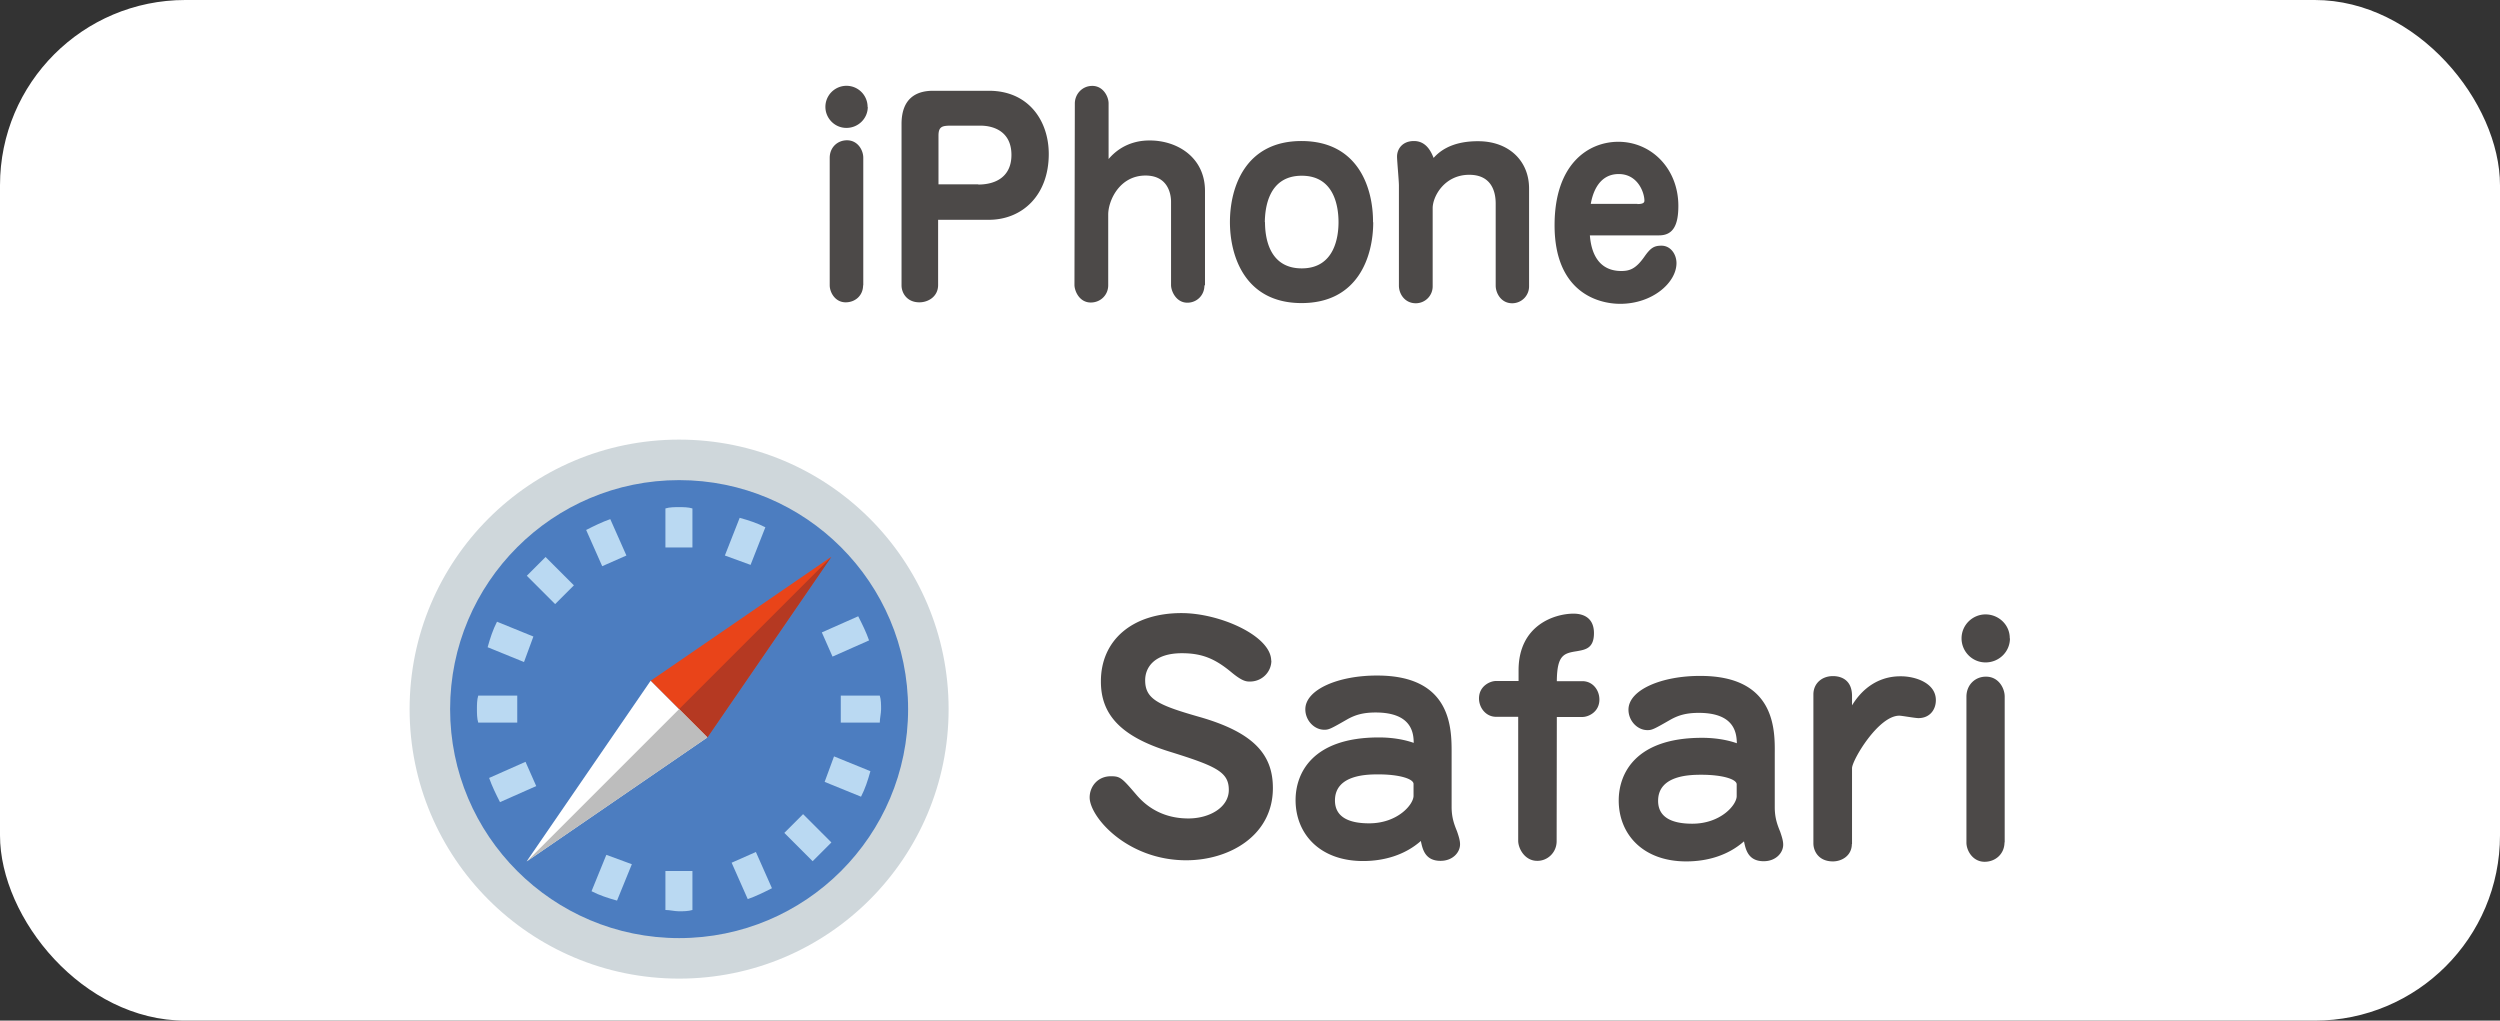
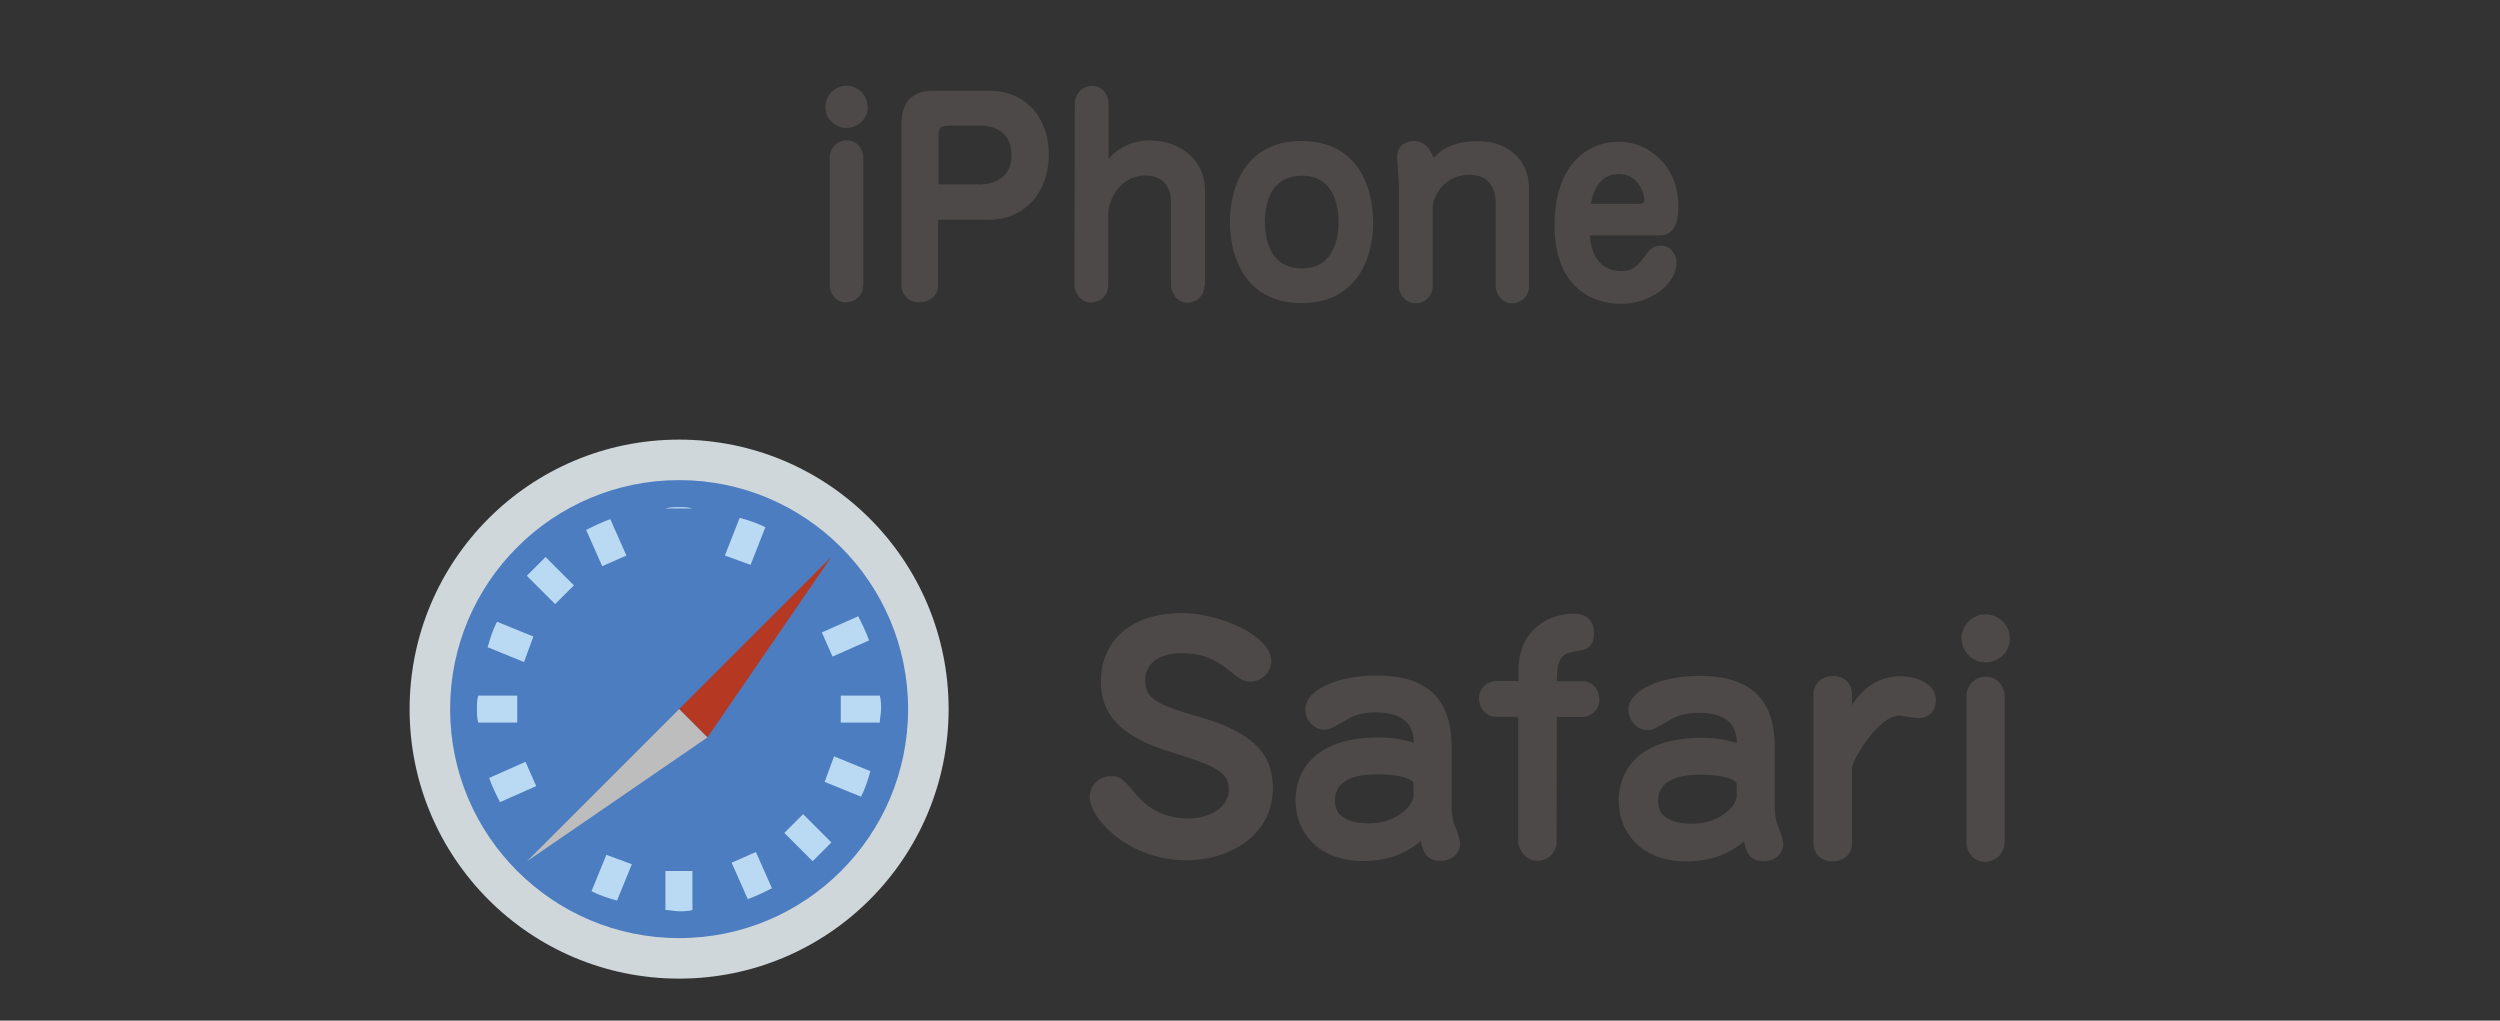
<svg xmlns="http://www.w3.org/2000/svg" id="_レイヤー_2" data-name="レイヤー 2" viewBox="0 0 133.3 54.42">
  <rect x="0" y="0" width="133.3" height="54.42" fill="#333333" stroke="none" />
  <defs>
    <style>.cls-1{fill:#bdbdbd}.cls-2{fill:#4c4948}.cls-3{fill:#e94419}.cls-4{fill:#fff}.cls-5{fill:#4c7dc0}.cls-6{fill:#cfd7db}.cls-7{fill:#bad9f2}.cls-8{fill:#b53922}</style>
  </defs>
  <g id="_デザイン" data-name="デザイン">
-     <rect width="133.3" height="54.42" class="cls-4" rx="9.88" ry="9.88" />
    <g>
      <path d="M50.58 37.81c0 7.94-6.43 14.37-14.37 14.37s-14.37-6.43-14.37-14.37 6.43-14.37 14.37-14.37 14.37 6.43 14.37 14.37Z" class="cls-6" />
      <path d="M48.42 37.81c0 6.75-5.47 12.21-12.21 12.21S24 44.55 24 37.81 29.47 25.6 36.21 25.6s12.21 5.47 12.21 12.21Z" class="cls-5" />
-       <path d="m34.69 36.3 3.02 3.02 6.61-9.63-9.63 6.61Z" class="cls-3" />
      <path d="m36.21 37.81 8.12-8.12-6.61 9.63-1.51-1.51Z" class="cls-8" />
-       <path d="m34.69 36.3-6.61 9.63 9.63-6.61-3.02-3.02Z" class="cls-4" />
      <path d="m36.21 37.81-8.12 8.12 9.63-6.61-1.51-1.51Z" class="cls-1" />
-       <path d="M31.25 28.26c.43-.22.86-.43 1.29-.58l.86 1.94-1.29.57-.86-1.94Zm13.58 10.27h2.08c0-.22.07-.5.07-.72s0-.5-.07-.72h-2.08v1.44ZM28.09 30.7l1.51 1.51 1-1-1.51-1.51-1.01 1.01Zm8.83-3.59c-.22-.07-.5-.07-.72-.07s-.5 0-.72.07v2.08h1.44v-2.08Zm3.88 1c-.43-.22-.86-.36-1.36-.5l-.79 2.01 1.37.5.79-2.01ZM27.94 35.3l.5-1.36-1.94-.79c-.22.43-.36.86-.5 1.36l1.94.79Zm-.36 1.79H25.5c-.07.22-.07.5-.07.72s0 .5.07.72h2.08v-1.44Zm16.89 3.24-.5 1.36 1.94.79c.22-.43.36-.86.5-1.36l-1.94-.79Zm1.87-6.18c-.15-.43-.36-.86-.58-1.29l-1.94.86.57 1.29 1.94-.86Zm-2.01 10.77-1.51-1.51-1 1 1.51 1.51 1.01-1.01Zm-15.74-3.01-.57-1.29-1.94.86c.15.43.36.86.58 1.29l1.94-.86Zm11.71 3.52-1.29.57.86 1.94c.43-.15.86-.36 1.29-.58l-.86-1.94Zm-6.61.65-1.36-.5-.79 1.94c.43.22.86.36 1.36.5l.79-1.94Zm3.23 2.44v-2.08h-1.44v2.08c.22 0 .5.07.72.07s.5 0 .72-.07Z" class="cls-7" />
+       <path d="M31.25 28.26c.43-.22.86-.43 1.29-.58l.86 1.94-1.29.57-.86-1.94Zm13.58 10.27h2.08c0-.22.07-.5.07-.72s0-.5-.07-.72h-2.08v1.44ZM28.09 30.7l1.51 1.51 1-1-1.51-1.51-1.01 1.01Zm8.83-3.59c-.22-.07-.5-.07-.72-.07s-.5 0-.72.07h1.44v-2.08Zm3.88 1c-.43-.22-.86-.36-1.36-.5l-.79 2.01 1.37.5.79-2.01ZM27.94 35.3l.5-1.36-1.94-.79c-.22.43-.36.86-.5 1.36l1.94.79Zm-.36 1.79H25.5c-.07.22-.07.5-.07.72s0 .5.07.72h2.08v-1.44Zm16.89 3.24-.5 1.36 1.94.79c.22-.43.36-.86.5-1.36l-1.94-.79Zm1.87-6.18c-.15-.43-.36-.86-.58-1.29l-1.94.86.57 1.29 1.94-.86Zm-2.01 10.77-1.51-1.51-1 1 1.51 1.51 1.01-1.01Zm-15.74-3.01-.57-1.29-1.94.86c.15.43.36.86.58 1.29l1.94-.86Zm11.71 3.52-1.29.57.86 1.94c.43-.15.86-.36 1.29-.58l-.86-1.94Zm-6.61.65-1.36-.5-.79 1.94c.43.22.86.36 1.36.5l.79-1.94Zm3.23 2.44v-2.08h-1.44v2.08c.22 0 .5.07.72.07s.5 0 .72-.07Z" class="cls-7" />
    </g>
    <g>
      <path d="M46.27 5.7c0 .62-.51 1.12-1.14 1.12-.63 0-1.12-.52-1.12-1.12a1.125 1.125 0 0 1 2.25 0Zm-.25 9.51c0 .55-.42.91-.93.91-.56 0-.85-.53-.85-.91V8.4c.01-.56.43-.92.92-.92.58 0 .87.53.87.93v6.81ZM50.02 15.2c0 .6-.51.92-1 .92-.67 0-.95-.51-.95-.9V6.56c.02-1.26.72-1.72 1.68-1.72h2.98c2.12 0 3.19 1.61 3.19 3.37 0 2.2-1.41 3.51-3.2 3.51h-2.7v3.48Zm2.14-5.36c.99 0 1.77-.46 1.77-1.58 0-1.25-.95-1.56-1.65-1.56h-1.57c-.48 0-.67.05-.67.54v2.59h2.12ZM64.22 15.22c0 .53-.41.92-.91.92-.6 0-.87-.62-.87-.94v-4.45c0-.35-.13-1.39-1.36-1.39-1.39 0-1.99 1.34-1.99 2.08v3.77c0 .52-.41.92-.93.92-.62 0-.87-.63-.87-.94l.02-9.67c0-.5.39-.94.93-.94.59 0 .87.58.87.93v2.97c.84-.99 1.92-.99 2.2-.99 1.46 0 2.94.9 2.94 2.69v5.03ZM73.22 11.85c0 1.83-.81 4.31-3.82 4.31s-3.82-2.49-3.82-4.32c0-1.85.82-4.33 3.83-4.32s3.81 2.5 3.8 4.33Zm-5.77-.01c0 .7.15 2.47 1.96 2.47 1.79 0 1.96-1.76 1.96-2.46 0-.71-.16-2.48-1.96-2.48s-1.96 1.76-1.97 2.48ZM81.53 15.25a.9.9 0 0 1-.9.92c-.6 0-.88-.55-.88-.94v-4.38c0-.64-.23-1.53-1.41-1.53-1.32 0-1.95 1.15-1.95 1.78v4.15a.9.9 0 0 1-.9.92c-.58 0-.9-.49-.9-.94V9.89c0-.25-.1-1.32-.1-1.54 0-.41.29-.83.9-.83.63 0 .9.52 1.05.9.22-.24.84-.9 2.38-.89 1.62 0 2.72 1.04 2.71 2.54v5.18ZM84.77 12.53c.04.48.19 1.92 1.68 1.92.46 0 .78-.13 1.22-.75.34-.49.53-.6.92-.6.49 0 .8.46.8.93 0 1.04-1.28 2.17-3 2.17-1.22 0-3.5-.65-3.5-4.19 0-3.28 1.81-4.45 3.4-4.45 1.76 0 3.2 1.43 3.2 3.42 0 1.01-.27 1.57-1.03 1.57h-3.7Zm2.54-1.65c.29 0 .37-.07.37-.18 0-.43-.35-1.42-1.37-1.42-1.19 0-1.43 1.27-1.49 1.59h2.49ZM67.79 35.22c0 .61-.5 1.12-1.14 1.12-.19 0-.4 0-1.01-.51-.86-.71-1.55-1-2.62-1-1.5 0-1.96.78-1.96 1.44 0 1.01.69 1.33 2.94 1.97 2.94.85 3.87 2.06 3.87 3.78 0 2.54-2.33 3.85-4.62 3.85-3.15 0-5.15-2.31-5.15-3.35 0-.58.43-1.14 1.15-1.13.48 0 .58.1 1.31.95.29.34 1.13 1.3 2.8 1.3 1.15 0 2.16-.6 2.16-1.52 0-.96-.67-1.27-3.18-2.05-2.64-.82-3.65-2.02-3.64-3.75 0-2.14 1.62-3.63 4.3-3.63 2.05 0 4.78 1.22 4.78 2.54ZM77.4 43.02c0 .58.14.94.29 1.31.11.32.16.51.16.69 0 .43-.39.88-1.04.88-.82 0-.96-.61-1.05-1.06-.85.75-1.96 1.07-3.08 1.07-2.32 0-3.6-1.46-3.6-3.25 0-1.41.87-3.34 4.44-3.34.99 0 1.63.21 1.86.29-.01-.46-.05-1.62-2.03-1.62-.7 0-1.12.14-1.54.38-.87.5-.96.54-1.2.54-.54 0-1.01-.5-1.01-1.09 0-1.06 1.78-1.81 3.84-1.8 3.97 0 3.96 2.84 3.96 4.12v2.88Zm-2.03-1.22c0-.27-.75-.51-1.87-.51-.56 0-2.32 0-2.32 1.39 0 .91.78 1.22 1.82 1.22 1.52 0 2.37-1 2.37-1.47v-.62ZM79.77 38.22c-.54 0-.91-.48-.91-.98 0-.66.59-.93.91-.93h1.2v-.57c0-2.42 1.94-3.02 2.93-3.02.54 0 1.09.23 1.09 1.04 0 .82-.47.88-.9.96-.7.11-1.07.19-1.08 1.6h1.36c.56 0 .91.48.91.98 0 .66-.58.93-.91.93h-1.36L83 44.85c0 .62-.5 1.06-1.04 1.05-.66 0-1.01-.66-1.01-1.07v-6.61h-1.19ZM94.63 43.04c0 .58.14.94.29 1.31.11.32.16.51.16.69 0 .43-.39.88-1.04.88-.82 0-.96-.61-1.05-1.06-.85.75-1.95 1.07-3.08 1.07-2.32 0-3.6-1.46-3.6-3.25 0-1.41.87-3.34 4.44-3.34.99 0 1.63.21 1.86.29-.02-.46-.05-1.62-2.03-1.62-.7 0-1.12.14-1.54.38-.87.5-.96.54-1.2.54-.54 0-1.01-.5-1.01-1.09 0-1.06 1.78-1.81 3.84-1.8 3.97 0 3.97 2.84 3.96 4.12v2.88Zm-2.03-1.22c0-.27-.75-.51-1.87-.51-.56 0-2.32 0-2.32 1.39 0 .91.78 1.22 1.82 1.22 1.52 0 2.37-1 2.37-1.47v-.62ZM98.74 45c0 .62-.53.93-1.01.93-.77 0-1.04-.56-1.04-.96v-7.96c.01-.58.46-.96 1.04-.96.14 0 1.02 0 1.02 1.06v.5c.95-1.55 2.27-1.55 2.61-1.55.77 0 1.86.36 1.86 1.27 0 .53-.34.96-.93.96-.18 0-.88-.13-1.02-.13-1.12 0-2.52 2.38-2.52 2.8v4.05ZM107.17 34.04c0 .71-.58 1.28-1.3 1.28-.72 0-1.28-.59-1.28-1.28 0-.72.59-1.28 1.28-1.28.69 0 1.3.55 1.29 1.28Zm-.29 10.87c0 .62-.48 1.04-1.06 1.04-.64 0-.98-.61-.97-1.04v-7.78c.01-.64.49-1.06 1.05-1.05.66 0 .99.61.99 1.06v7.78Z" class="cls-2" />
    </g>
  </g>
</svg>